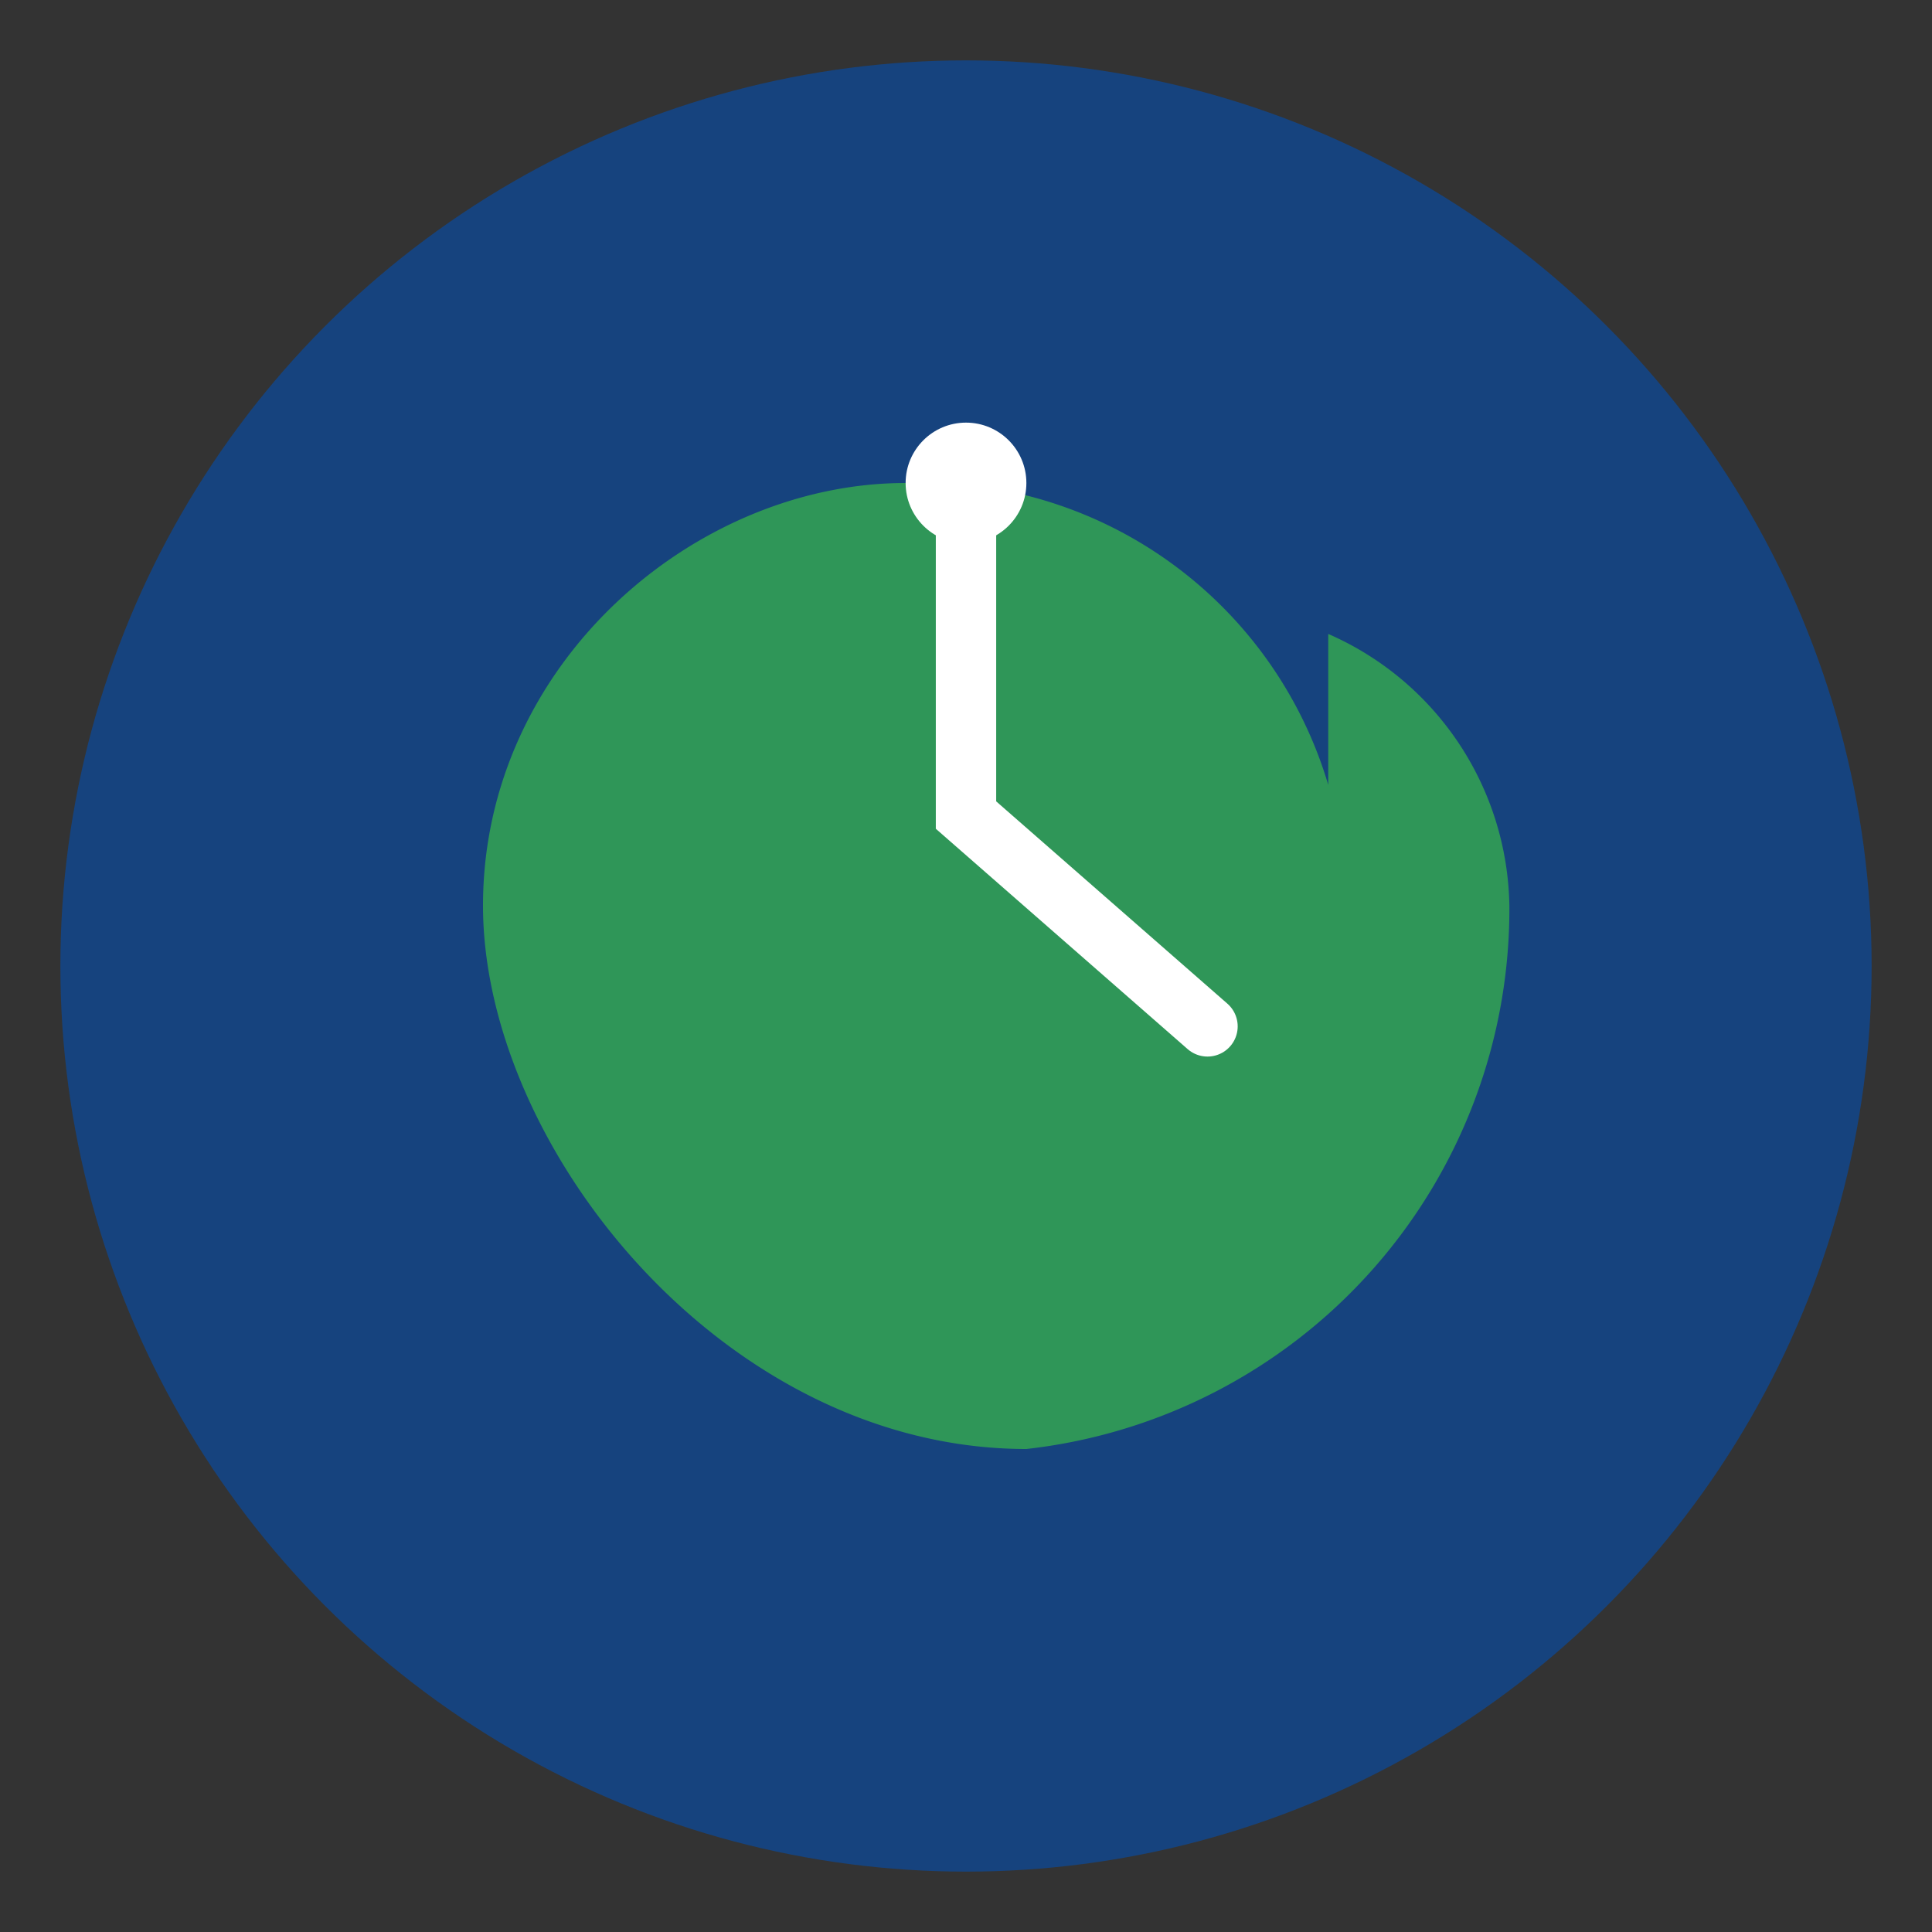
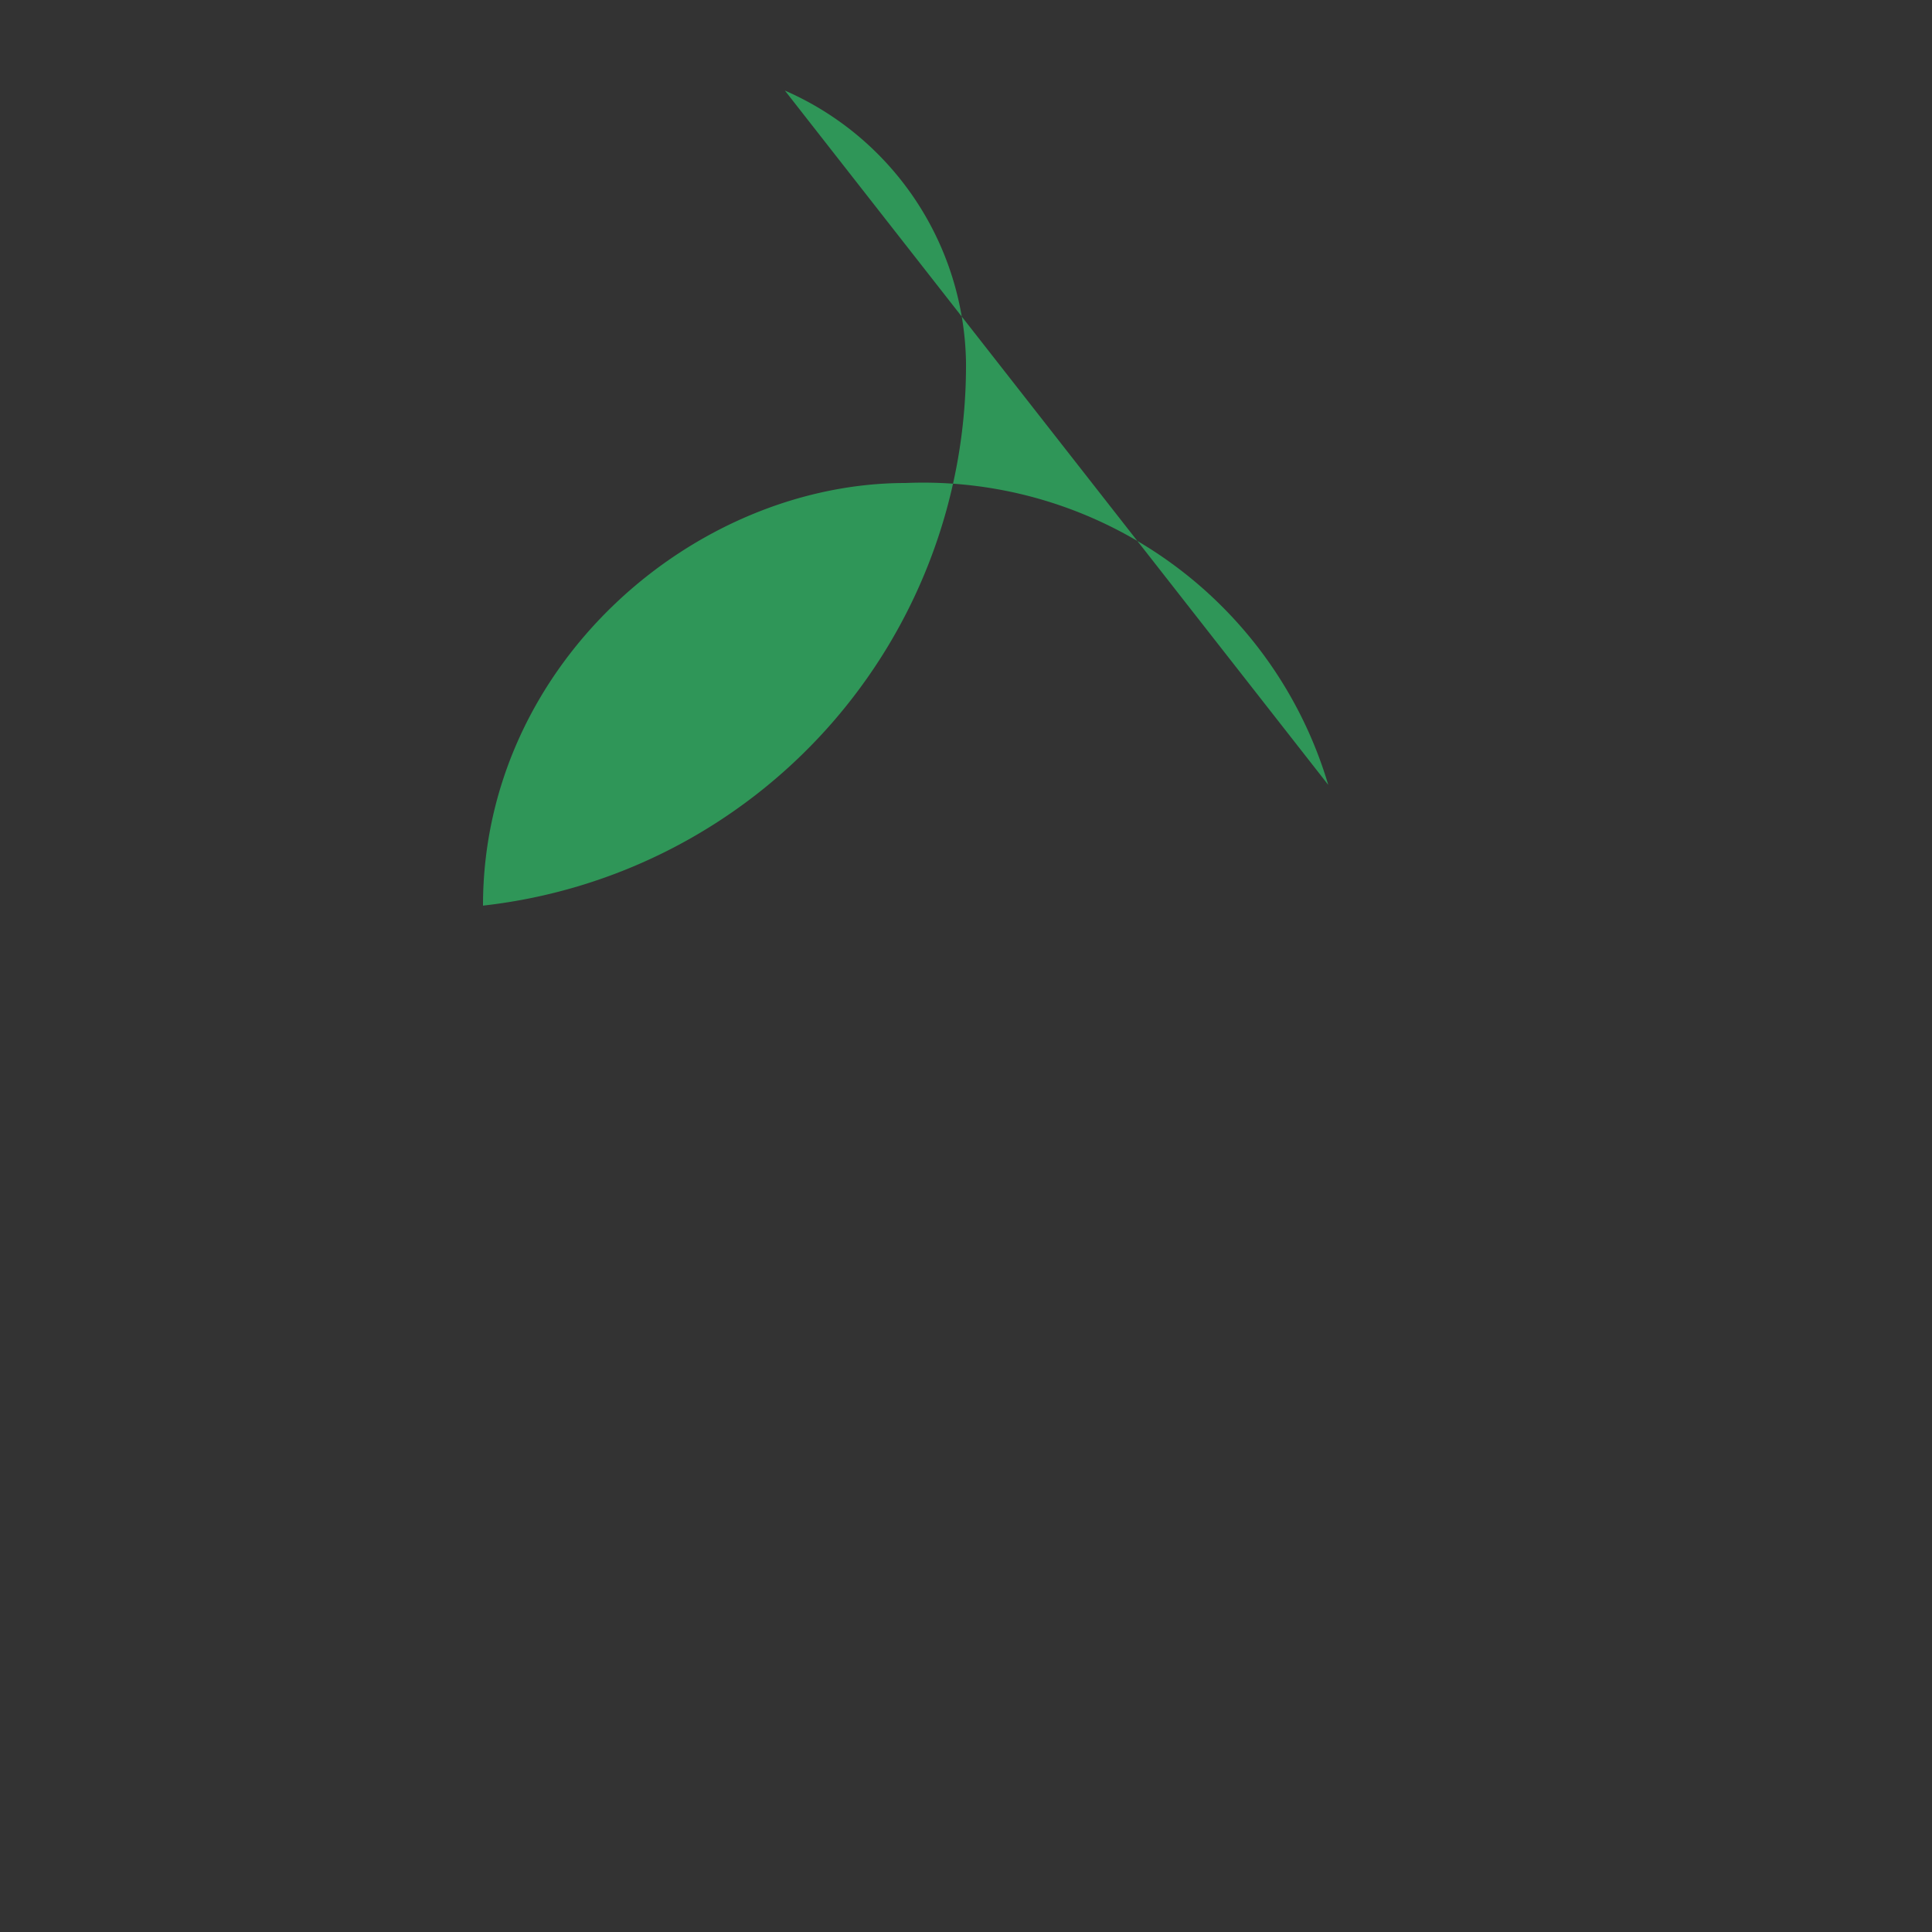
<svg xmlns="http://www.w3.org/2000/svg" width="64" height="64" viewBox="0 0 64 64">
  <rect x="0" y="0" width="64" height="64" fill="#333333" stroke="none" />
-   <circle cx="32" cy="32" r="30" fill="#16437E" />
-   <path d="M44 26a14 14 0 0 0-14-10c-7 0-14 6-14 14s8 18 18 18a18 18 0 0 0 16-18 10 10 0 0 0-6-9z" fill="#2F9658" />
+   <path d="M44 26a14 14 0 0 0-14-10c-7 0-14 6-14 14a18 18 0 0 0 16-18 10 10 0 0 0-6-9z" fill="#2F9658" />
  <g>
-     <path d="M32 16v11l8 7" stroke="#fff" stroke-width="2" fill="none" stroke-linecap="round" />
-     <circle cx="32" cy="16" r="2" fill="#fff" />
-   </g>
+     </g>
</svg>